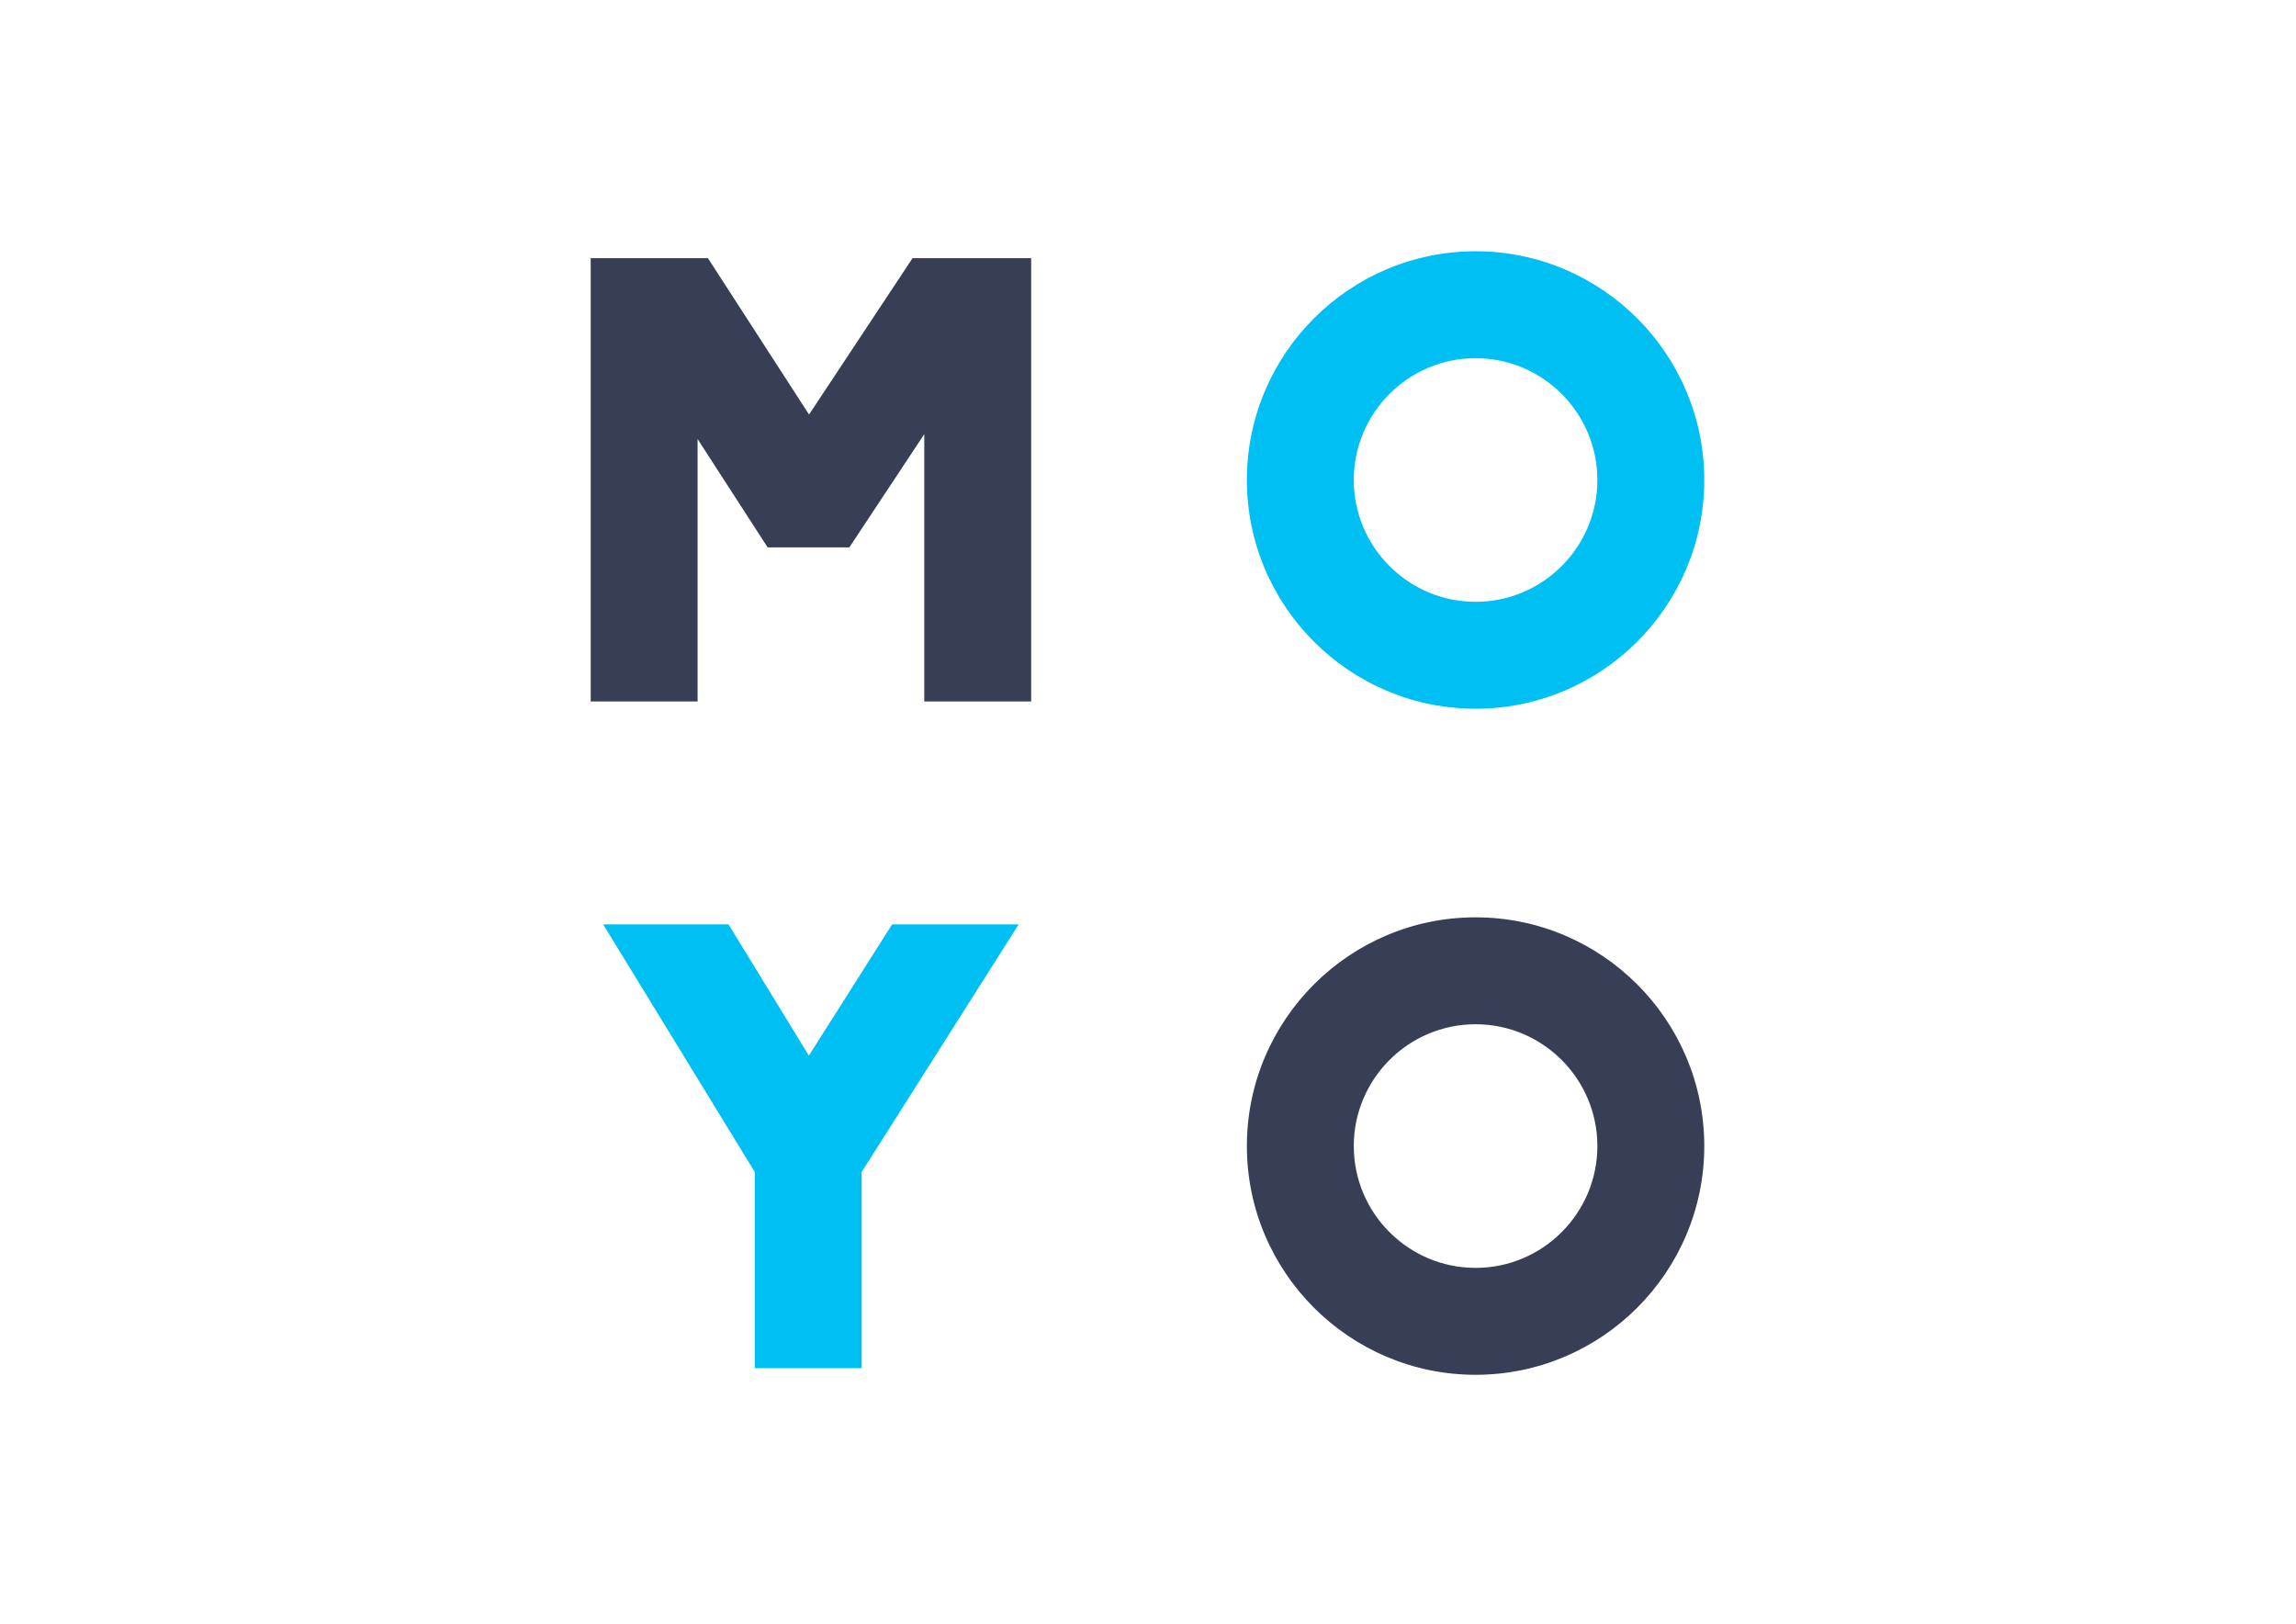
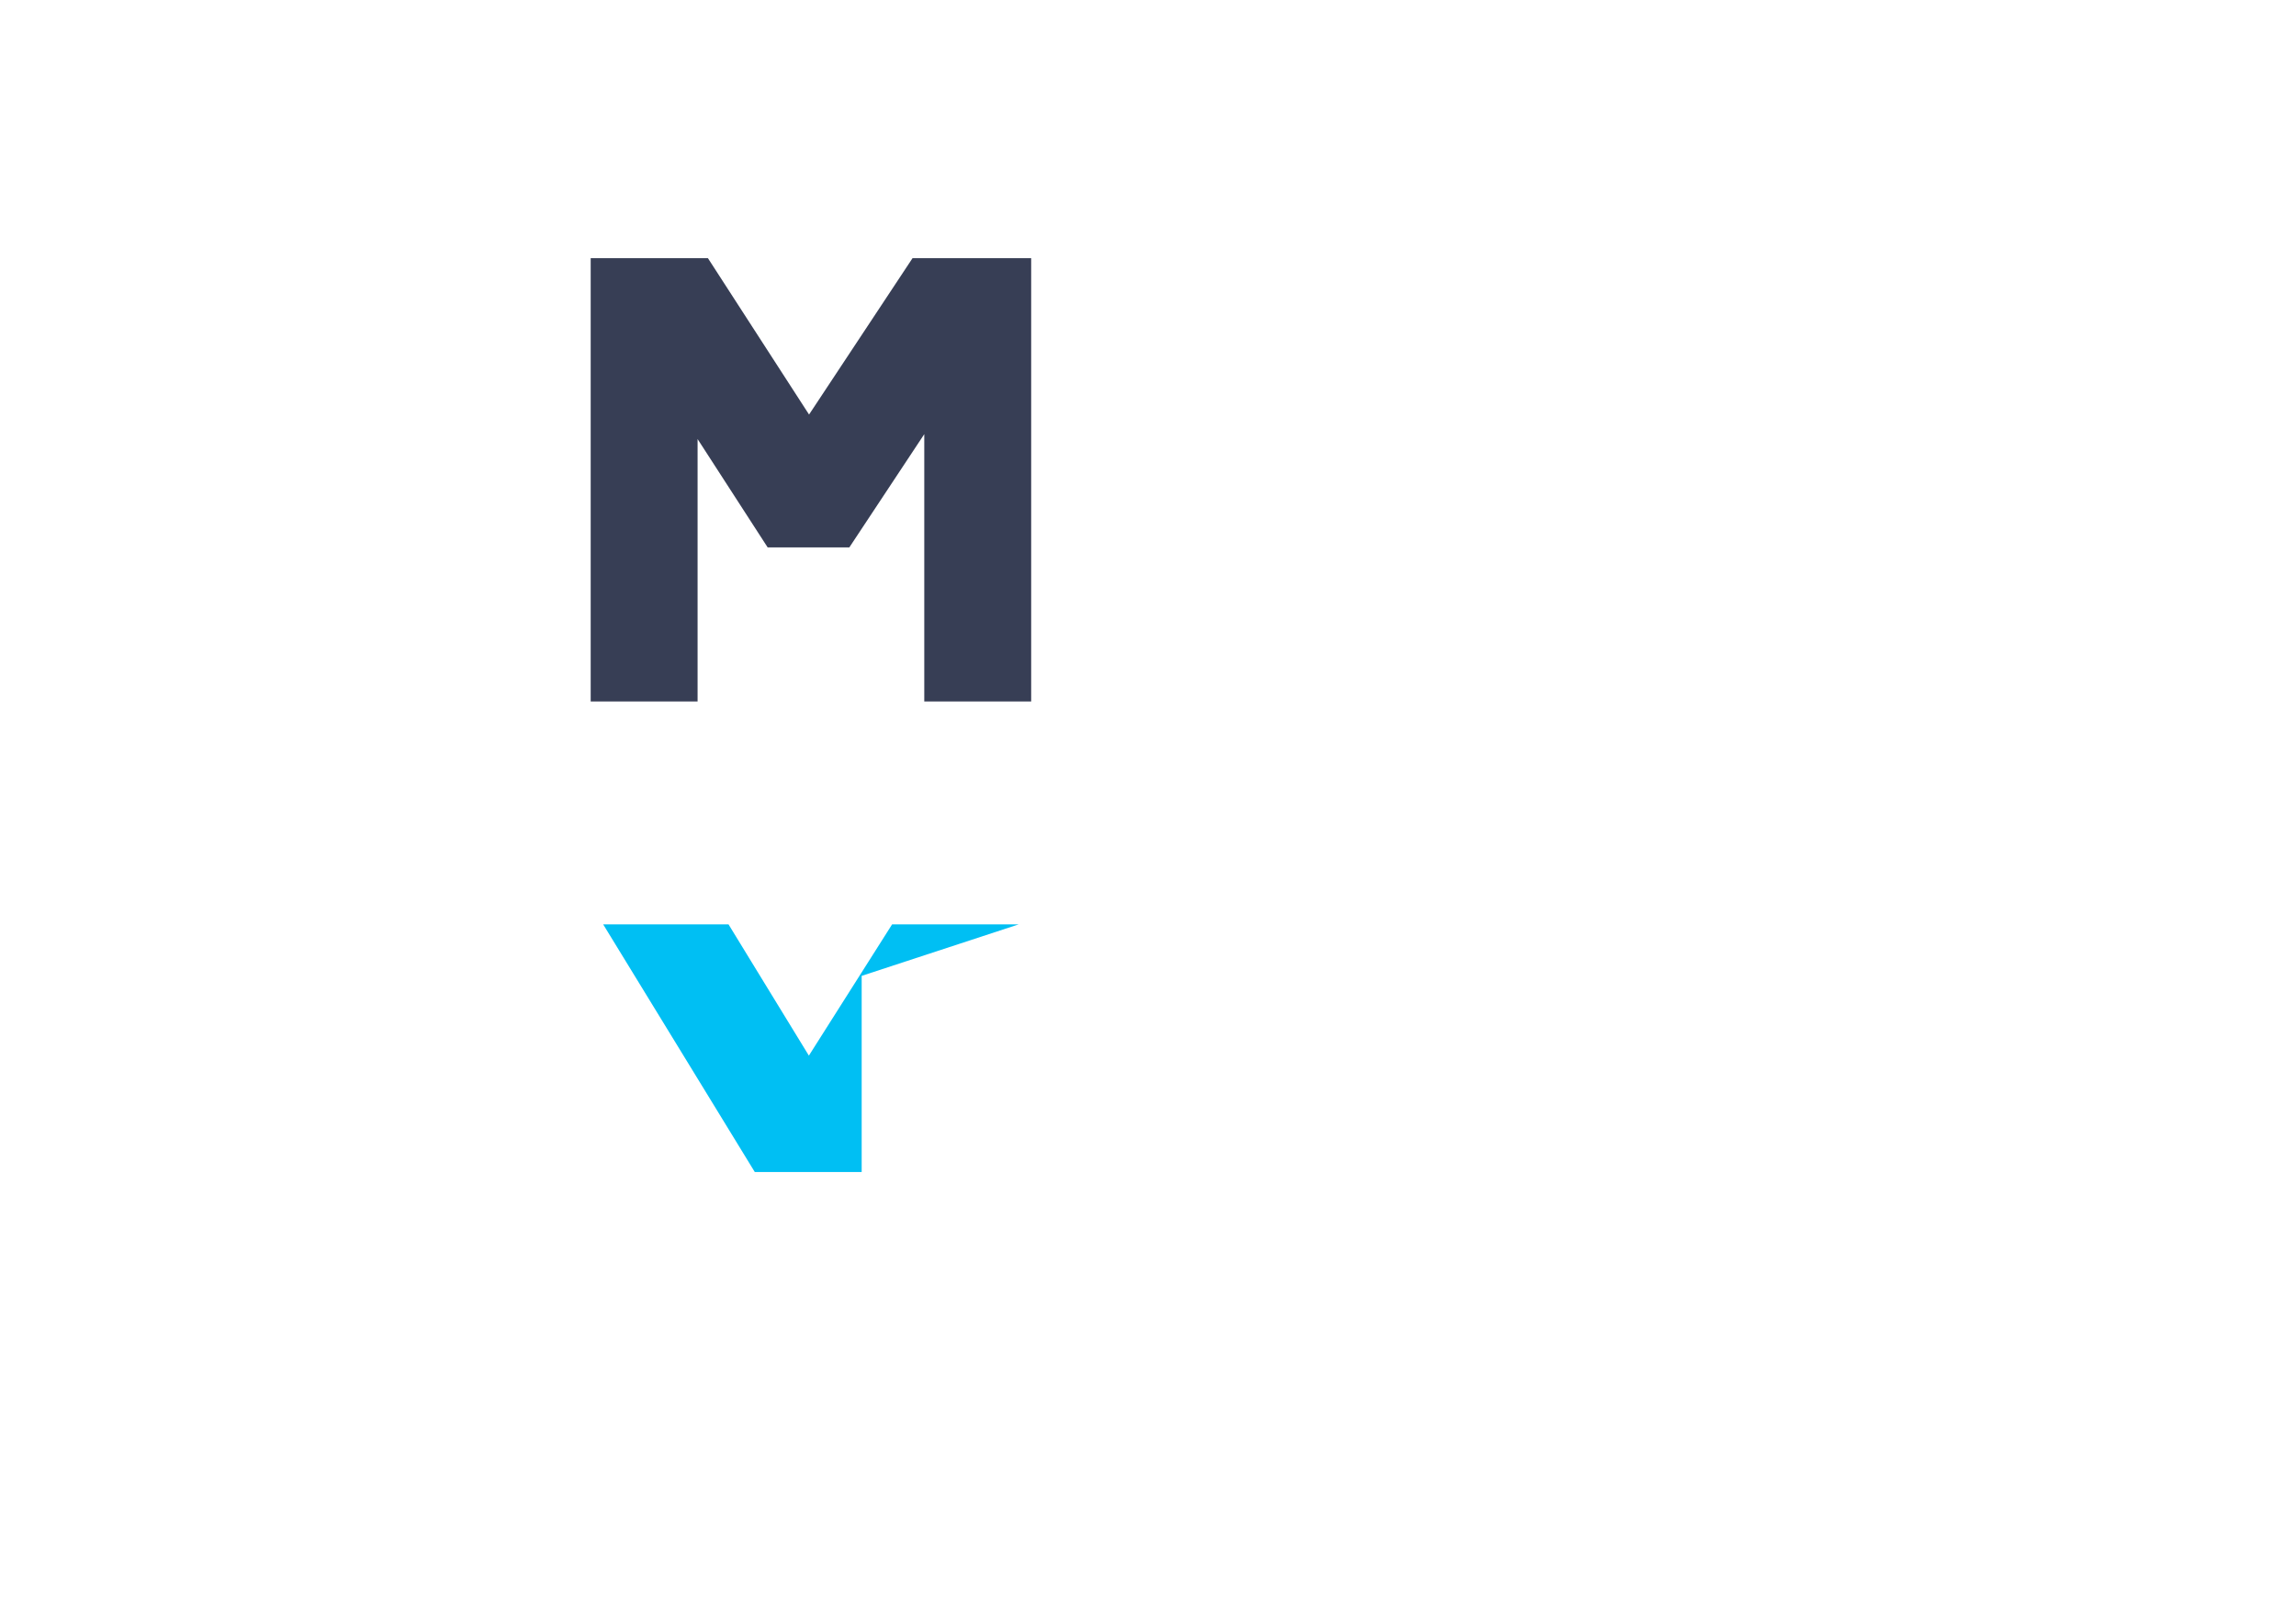
<svg xmlns="http://www.w3.org/2000/svg" viewBox="0 0 1122.52 793.707" height="793.707" width="1122.52" xml:space="preserve" id="svg2" version="1.1">
  <defs id="defs6">
    <clipPath id="clipPath26" clipPathUnits="userSpaceOnUse">
-       <path id="path24" d="M 0,595.28 H 841.89 V 0 H 0 Z" />
-     </clipPath>
+       </clipPath>
  </defs>
  <g transform="matrix(1.333,0,0,-1.333,0,793.707)" id="g10">
    <g transform="translate(334.694,500.763)" id="g12">
      <path id="path14" style="fill:#373e55;fill-opacity:1;fill-rule:nonzero;stroke:none" d="M 0,0 -37.959,-57.352 -75.055,0 h -42.995 v -162.577 h 39.208 v 96.24 l 25.703,-39.735 h 29.953 L 4.3,-64.543 v -98.034 H 43.508 L 43.508,0 Z" />
    </g>
    <g transform="translate(327.194,256.454)" id="g16">
-       <path id="path18" style="fill:#00bff3;fill-opacity:1;fill-rule:nonzero;stroke:none" d="M 0,0 -30.524,-48.128 -59.994,0 h -45.975 l 55.601,-90.804 v -71.922 h 39.209 v 71.924 L 46.428,0 Z" />
+       <path id="path18" style="fill:#00bff3;fill-opacity:1;fill-rule:nonzero;stroke:none" d="M 0,0 -30.524,-48.128 -59.994,0 h -45.975 l 55.601,-90.804 h 39.209 v 71.924 L 46.428,0 Z" />
    </g>
    <g id="g20">
      <g clip-path="url(#clipPath26)" id="g22">
        <g transform="translate(585.866,175.158)" id="g28">
-           <path id="path30" style="fill:#373e55;fill-opacity:1;fill-rule:nonzero;stroke:none" d="m 0,0 c 0,-24.631 -20.039,-44.669 -44.67,-44.669 -24.631,0 -44.67,20.038 -44.67,44.669 0,24.631 20.039,44.67 44.67,44.67 C -20.039,44.67 0,24.631 0,0 m -44.67,83.878 c -46.251,0 -83.878,-37.627 -83.878,-83.878 0,-46.25 37.627,-83.877 83.878,-83.877 46.251,0 83.878,37.627 83.878,83.877 0,46.251 -37.627,83.878 -83.878,83.878" />
-         </g>
+           </g>
        <g transform="translate(585.866,419.409)" id="g32">
-           <path id="path34" style="fill:#00bff3;fill-opacity:1;fill-rule:nonzero;stroke:none" d="m 0,0 c 0,-24.631 -20.039,-44.669 -44.67,-44.669 -24.631,0 -44.67,20.038 -44.67,44.669 0,24.631 20.039,44.67 44.67,44.67 C -20.039,44.67 0,24.631 0,0 m -44.67,83.878 c -46.251,0 -83.878,-37.627 -83.878,-83.878 0,-46.25 37.627,-83.877 83.878,-83.877 46.251,0 83.878,37.627 83.878,83.877 0,46.251 -37.627,83.878 -83.878,83.878" />
-         </g>
+           </g>
      </g>
    </g>
  </g>
</svg>